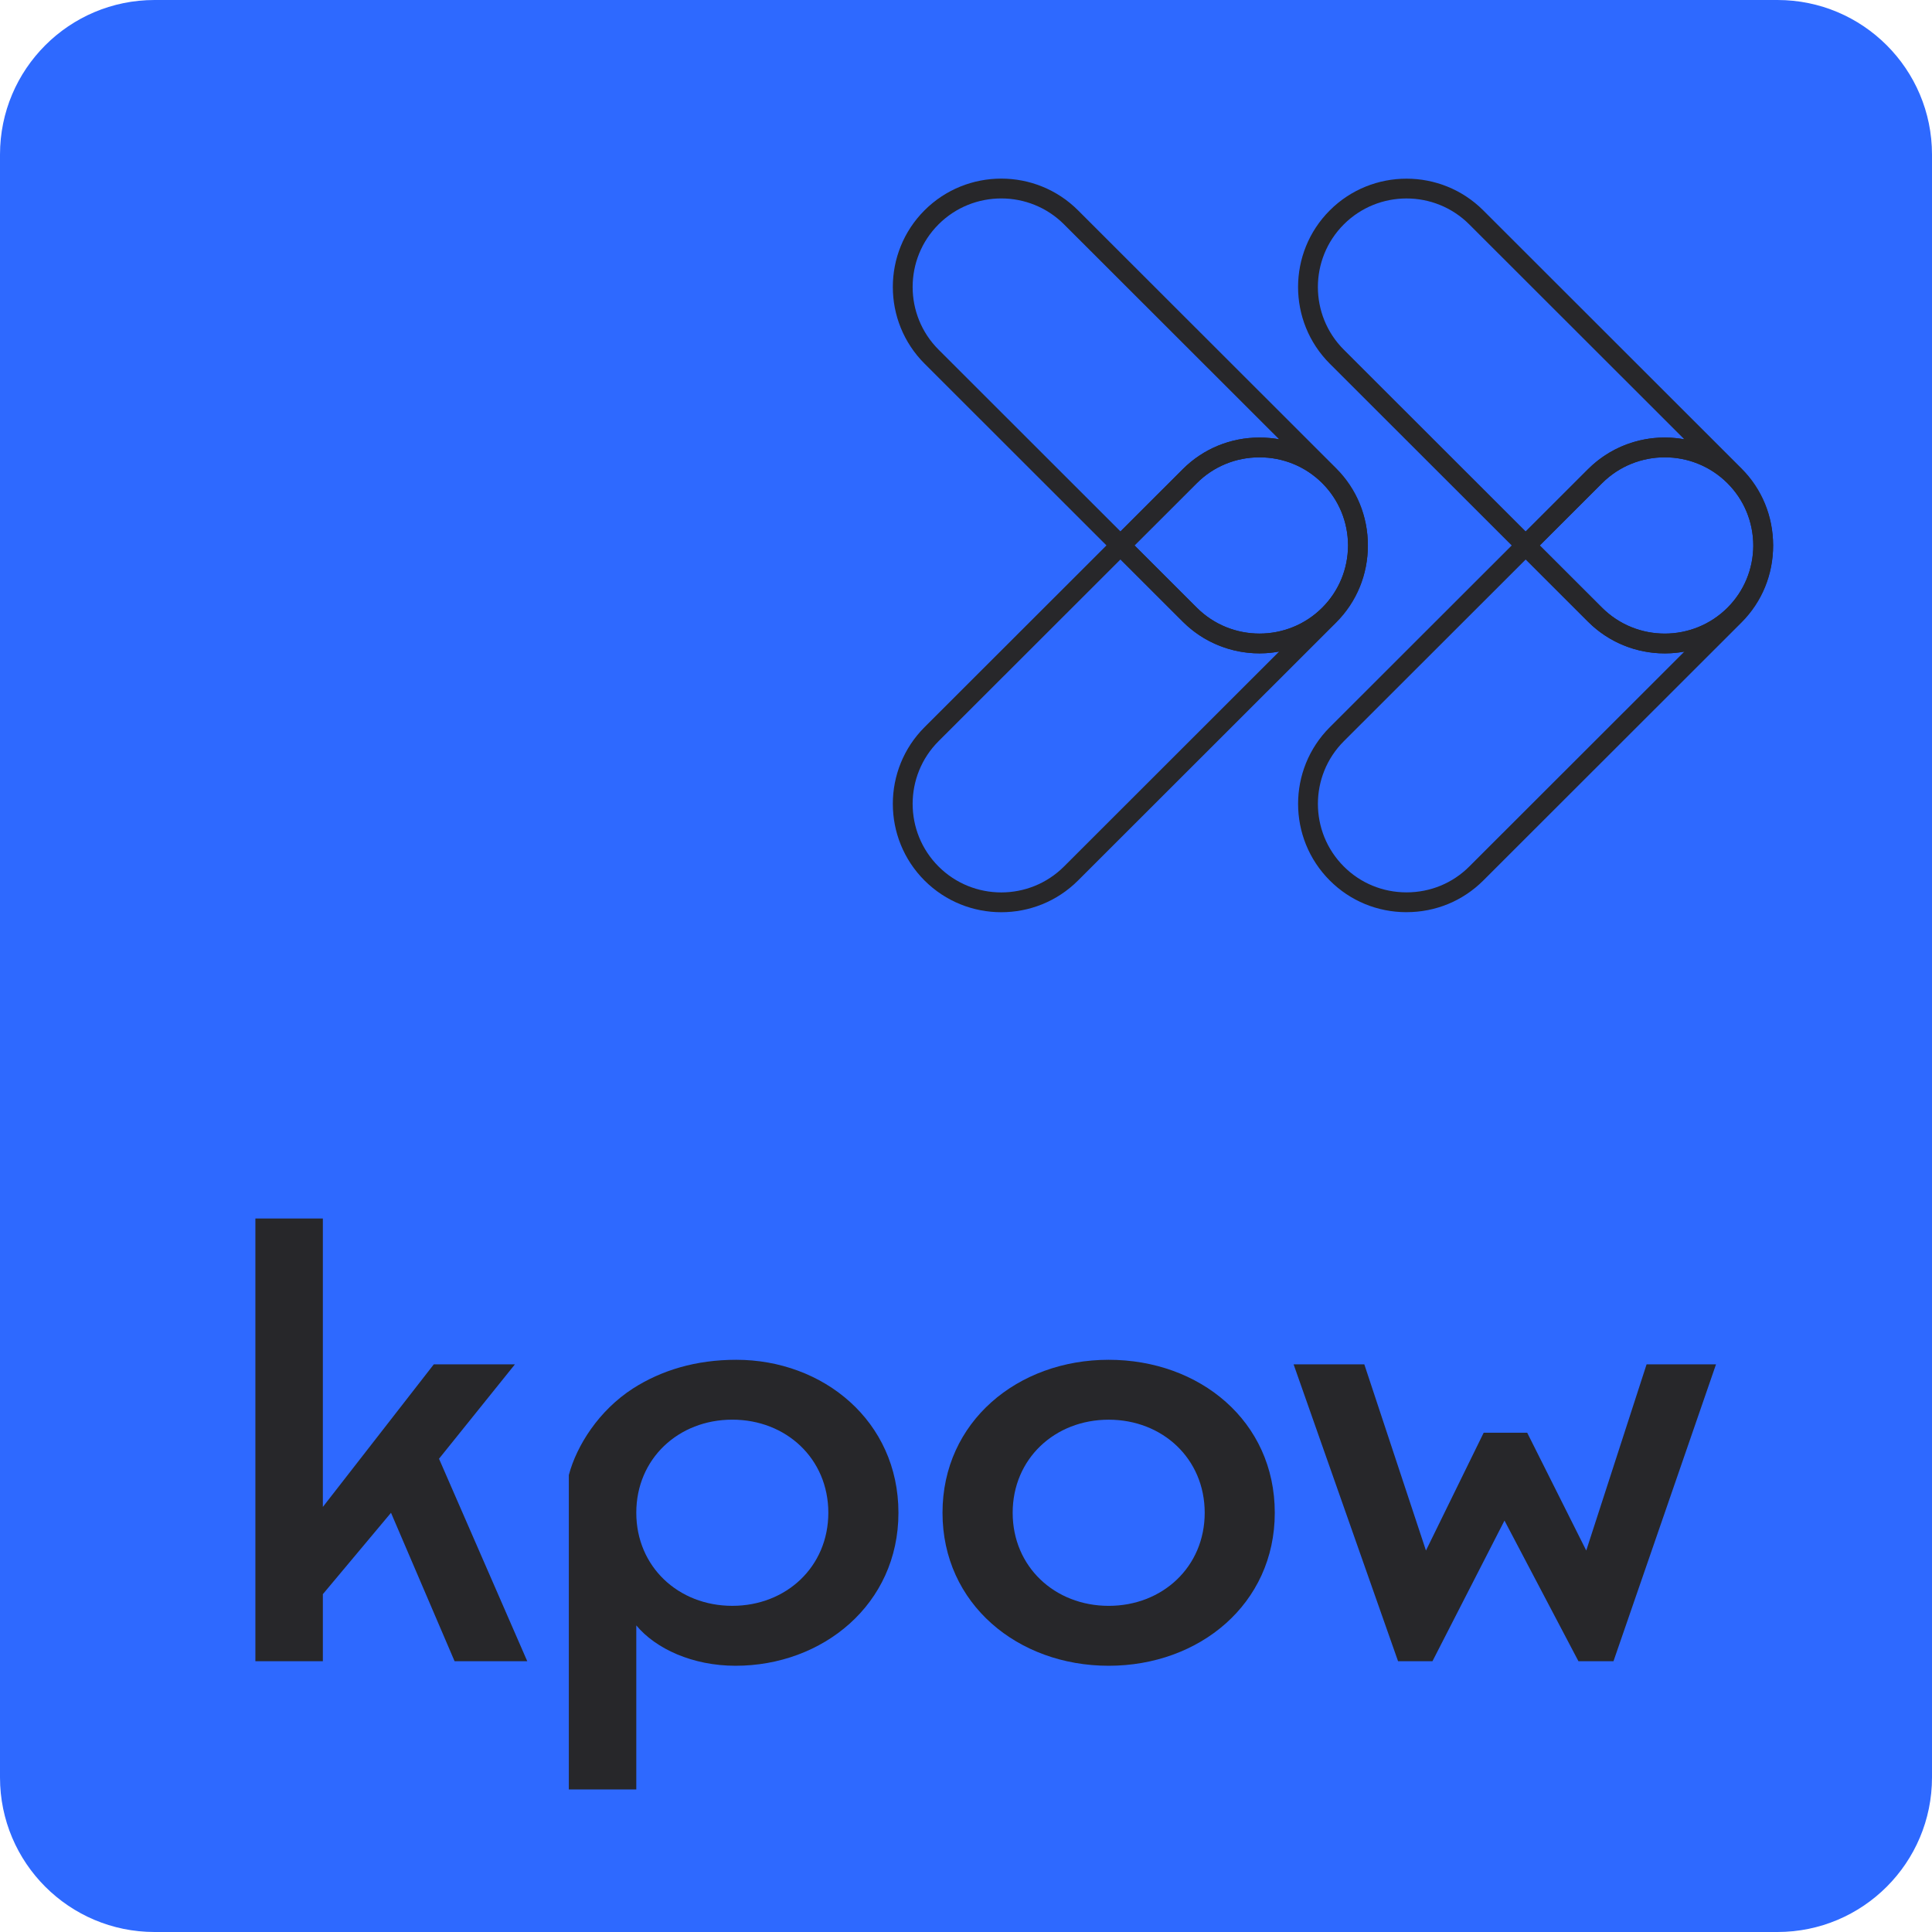
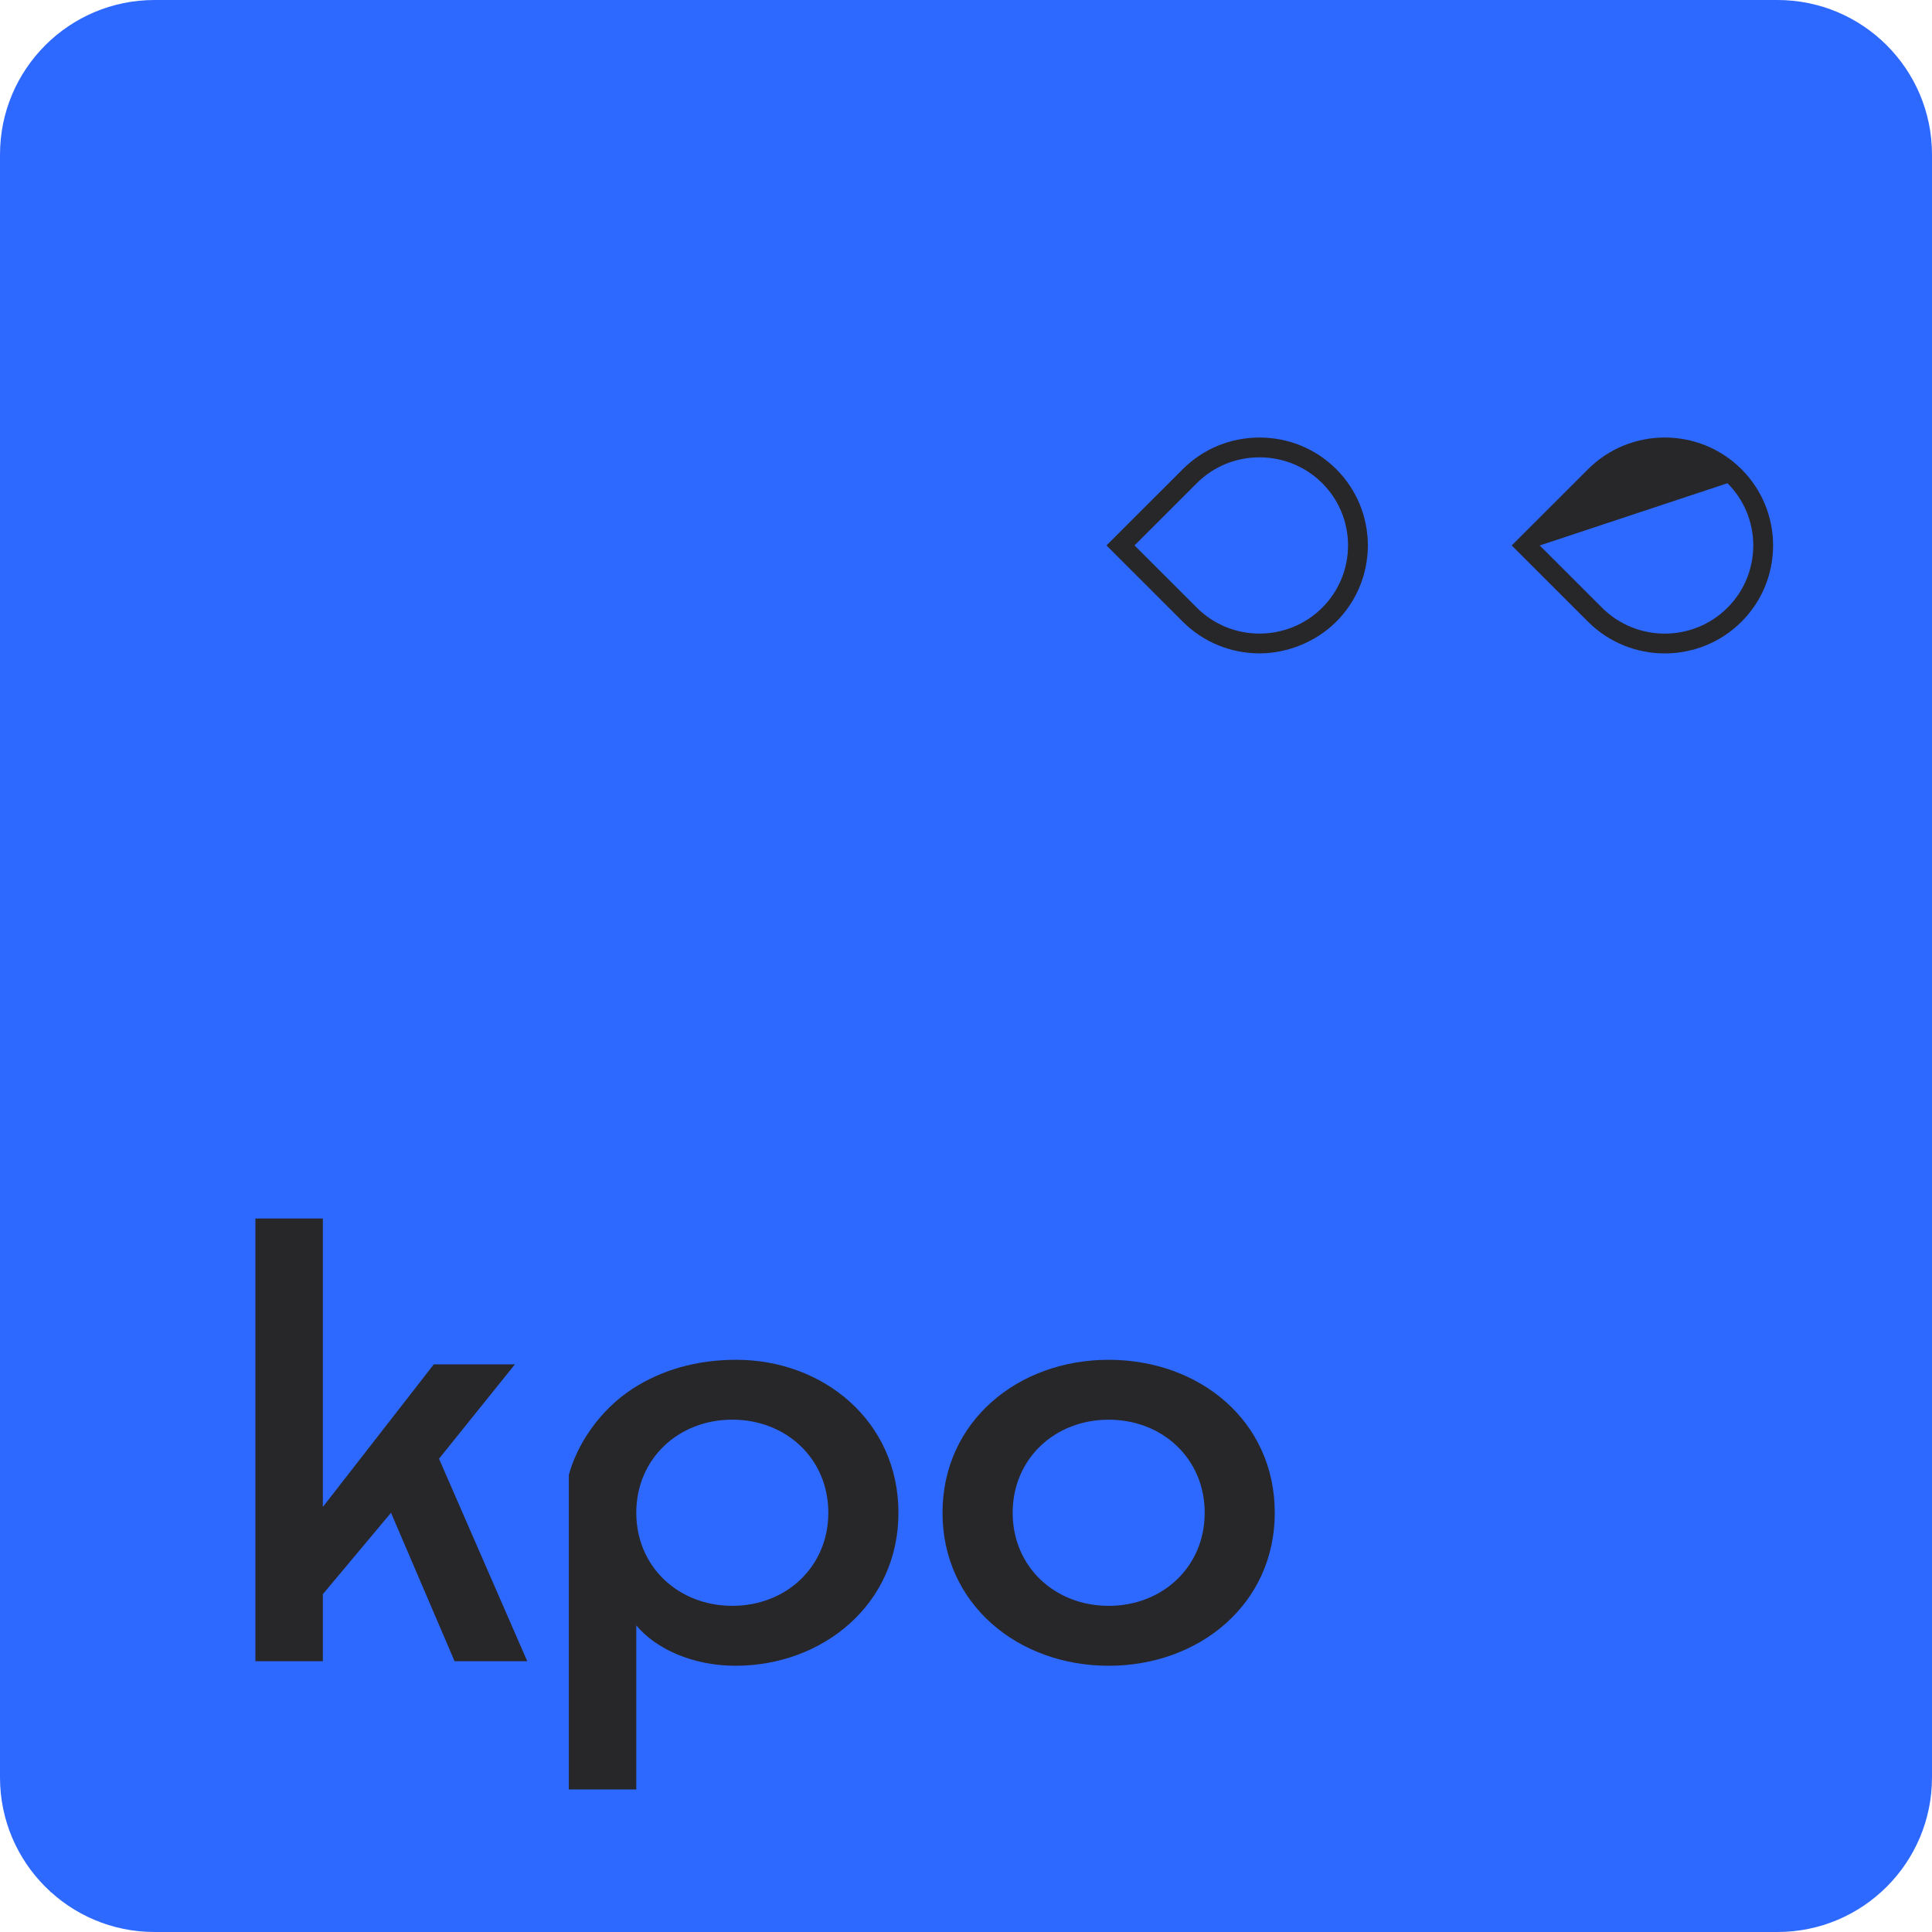
<svg xmlns="http://www.w3.org/2000/svg" width="500" zoomAndPan="magnify" viewBox="0 0 375 375" height="500" preserveAspectRatio="xMidYMid meet" version="1.0">
  <defs>
    <clipPath id="ab98adccbd">
      <path d="M 30 0 L 345 0 C 361.57 0 375 13.43 375 30 L 375 345 C 375 361.57 361.57 375 345 375 L 30 375 C 13.43 375 0 361.57 0 345 L 0 30 C 0 13.43 13.43 0 30 0 Z M 30 0 " clip-rule="nonzero" />
    </clipPath>
  </defs>
  <g clip-path="url(#ab98adccbd)">
    <rect x="-37.5" width="450" fill="#2e69ff" y="-37.5" height="450" fill-opacity="1" />
  </g>
  <path fill="#27272a" d="M 75.895 293.629 L 62.668 309.426 L 62.668 322.441 L 49.57 322.441 L 49.57 236.508 L 62.668 236.508 L 62.668 292.492 L 84.203 264.816 L 99.949 264.816 L 85.211 283.141 L 102.34 322.441 L 88.234 322.441 Z M 75.895 293.629 " fill-opacity="1" fill-rule="nonzero" />
  <path fill="#27272a" d="M 142.77 323.324 C 134.453 323.324 127.281 320.039 123.504 315.488 L 123.504 347.332 L 110.41 347.332 L 110.41 286.297 C 111.918 280.613 116.207 273.789 122.875 269.492 C 128.414 265.953 135.09 263.934 142.902 263.934 C 159.781 263.934 174.387 275.809 174.387 293.629 C 174.387 311.445 159.652 323.324 142.77 323.324 Z M 142.141 275.555 C 131.688 275.555 123.504 283.133 123.504 293.621 C 123.504 304.109 131.688 311.691 142.141 311.691 C 152.594 311.691 160.777 304.109 160.777 293.621 C 160.777 283.133 152.594 275.555 142.141 275.555 Z M 142.141 275.555 " fill-opacity="1" fill-rule="nonzero" />
  <path fill="#27272a" d="M 247.434 293.629 C 247.434 311.324 232.82 323.324 215.188 323.324 C 197.555 323.324 182.941 311.316 182.941 293.629 C 182.941 275.941 197.555 263.934 215.188 263.934 C 232.82 263.934 247.434 275.809 247.434 293.629 Z M 233.832 293.629 C 233.832 283.141 225.648 275.562 215.195 275.562 C 204.742 275.562 196.559 283.141 196.559 293.629 C 196.559 304.117 204.742 311.695 215.195 311.695 C 225.648 311.695 233.832 304.117 233.832 293.629 Z M 233.832 293.629 " fill-opacity="1" fill-rule="nonzero" />
-   <path fill="#27272a" d="M 333.078 264.816 L 313.176 322.441 L 306.375 322.441 L 292.02 295.141 L 278.039 322.441 L 271.363 322.441 L 251.086 264.816 L 264.812 264.816 L 276.777 300.957 L 287.984 278.086 L 296.426 278.086 L 307.891 300.957 L 319.602 264.816 Z M 333.078 264.816 " fill-opacity="1" fill-rule="nonzero" />
-   <path fill="#27272a" d="M 273.008 177.055 C 267.367 177.055 262.078 174.875 258.117 170.91 C 249.906 162.707 249.906 149.355 258.117 141.148 L 296.148 103.148 L 310.961 117.949 C 317.672 124.652 328.594 124.652 335.305 117.949 C 338.52 114.738 340.297 110.445 340.316 105.859 L 344.164 105.859 C 344.188 111.531 342.008 116.848 338.027 120.828 L 287.902 170.91 C 283.938 174.867 278.652 177.051 273.008 177.051 Z M 296.148 108.59 L 260.84 143.867 C 254.125 150.574 254.125 161.488 260.84 168.191 C 264.074 171.426 268.398 173.207 273.012 173.207 C 277.621 173.207 281.949 171.43 285.184 168.191 L 326.93 126.48 C 320.352 127.68 313.312 125.742 308.242 120.672 L 296.152 108.59 Z M 296.148 108.59 " fill-opacity="1" fill-rule="nonzero" />
-   <path fill="#27272a" d="M 296.145 108.594 L 258.113 70.594 C 249.902 62.391 249.902 49.039 258.113 40.832 C 266.324 32.629 279.688 32.629 287.898 40.832 L 338.023 90.918 C 342.004 94.895 344.184 100.211 344.16 105.887 L 340.312 105.887 C 340.293 101.301 338.516 97.008 335.301 93.797 C 328.586 87.09 317.664 87.09 310.957 93.797 L 296.145 108.598 Z M 273.008 38.52 C 268.598 38.52 264.191 40.199 260.836 43.551 C 254.121 50.258 254.121 61.168 260.836 67.875 L 296.145 103.156 L 308.234 91.074 C 313.309 86.008 320.344 84.066 326.922 85.262 L 285.176 43.551 C 281.82 40.199 277.414 38.52 273.004 38.52 Z M 273.008 38.52 " fill-opacity="1" fill-rule="nonzero" />
-   <path fill="#27272a" d="M 323.129 126.828 C 317.734 126.828 312.34 124.777 308.234 120.676 L 293.422 105.875 L 308.234 91.074 C 316.445 82.871 329.809 82.871 338.023 91.074 C 341.957 95.008 344.141 100.262 344.16 105.867 C 344.141 111.492 341.957 116.746 338.023 120.676 C 333.918 124.777 328.523 126.828 323.129 126.828 Z M 298.863 105.875 L 310.957 117.957 C 317.668 124.66 328.59 124.66 335.301 117.957 C 338.516 114.746 340.293 110.453 340.312 105.867 C 340.293 101.297 338.516 97.004 335.301 93.793 C 328.586 87.086 317.664 87.086 310.957 93.793 Z M 298.863 105.875 " fill-opacity="1" fill-rule="nonzero" />
-   <path fill="#27272a" d="M 194.348 177.062 C 188.953 177.062 183.559 175.012 179.453 170.91 C 171.246 162.699 171.246 149.355 179.453 141.145 L 217.484 103.148 L 232.297 117.949 C 239.008 124.656 249.93 124.652 256.641 117.949 C 259.855 114.738 261.637 110.445 261.652 105.859 L 265.504 105.859 C 265.523 111.531 263.348 116.848 259.363 120.828 L 209.242 170.91 C 205.137 175.012 199.742 177.062 194.348 177.062 Z M 217.484 108.586 L 182.176 143.863 C 175.465 150.57 175.465 161.484 182.176 168.191 C 188.887 174.895 199.809 174.895 206.52 168.191 L 248.266 126.477 C 241.695 127.676 234.652 125.734 229.578 120.668 L 217.488 108.586 Z M 217.484 108.586 " fill-opacity="1" fill-rule="nonzero" />
-   <path fill="#27272a" d="M 217.488 108.586 L 179.453 70.582 C 171.246 62.379 171.246 49.027 179.453 40.82 C 187.664 32.617 201.027 32.617 209.242 40.82 L 259.363 90.902 C 263.344 94.879 265.523 100.195 265.504 105.871 L 261.652 105.871 C 261.637 101.285 259.855 96.992 256.641 93.781 C 253.406 90.551 249.082 88.766 244.469 88.766 C 239.859 88.766 235.531 90.547 232.297 93.781 L 217.484 108.582 Z M 194.348 38.516 C 189.938 38.516 185.531 40.191 182.176 43.543 C 175.465 50.25 175.465 61.16 182.176 67.867 L 217.484 103.148 L 229.578 91.066 C 233.539 87.109 238.828 84.926 244.469 84.926 C 245.758 84.926 247.031 85.039 248.273 85.262 L 206.52 43.543 C 203.164 40.191 198.754 38.516 194.348 38.516 Z M 194.348 38.516 " fill-opacity="1" fill-rule="nonzero" />
+   <path fill="#27272a" d="M 323.129 126.828 C 317.734 126.828 312.34 124.777 308.234 120.676 L 293.422 105.875 L 308.234 91.074 C 316.445 82.871 329.809 82.871 338.023 91.074 C 341.957 95.008 344.141 100.262 344.16 105.867 C 344.141 111.492 341.957 116.746 338.023 120.676 C 333.918 124.777 328.523 126.828 323.129 126.828 Z M 298.863 105.875 L 310.957 117.957 C 317.668 124.66 328.59 124.66 335.301 117.957 C 338.516 114.746 340.293 110.453 340.312 105.867 C 340.293 101.297 338.516 97.004 335.301 93.793 Z M 298.863 105.875 " fill-opacity="1" fill-rule="nonzero" />
  <path fill="#27272a" d="M 244.473 126.82 C 239.078 126.82 233.684 124.77 229.578 120.668 L 214.766 105.867 L 229.578 91.066 C 233.543 87.109 238.832 84.926 244.473 84.926 C 250.113 84.926 255.406 87.105 259.367 91.066 C 263.301 95 265.484 100.25 265.504 105.859 C 265.484 111.484 263.301 116.734 259.367 120.668 C 255.43 124.602 249.867 126.82 244.473 126.82 Z M 220.211 105.867 L 232.301 117.949 C 239.012 124.656 249.934 124.652 256.645 117.949 C 259.859 114.738 261.641 110.445 261.656 105.859 C 261.641 101.289 259.859 96.996 256.645 93.785 C 253.434 90.574 249.086 88.77 244.473 88.77 C 239.859 88.77 235.535 90.551 232.301 93.785 Z M 220.211 105.867 " fill-opacity="1" fill-rule="nonzero" />
</svg>